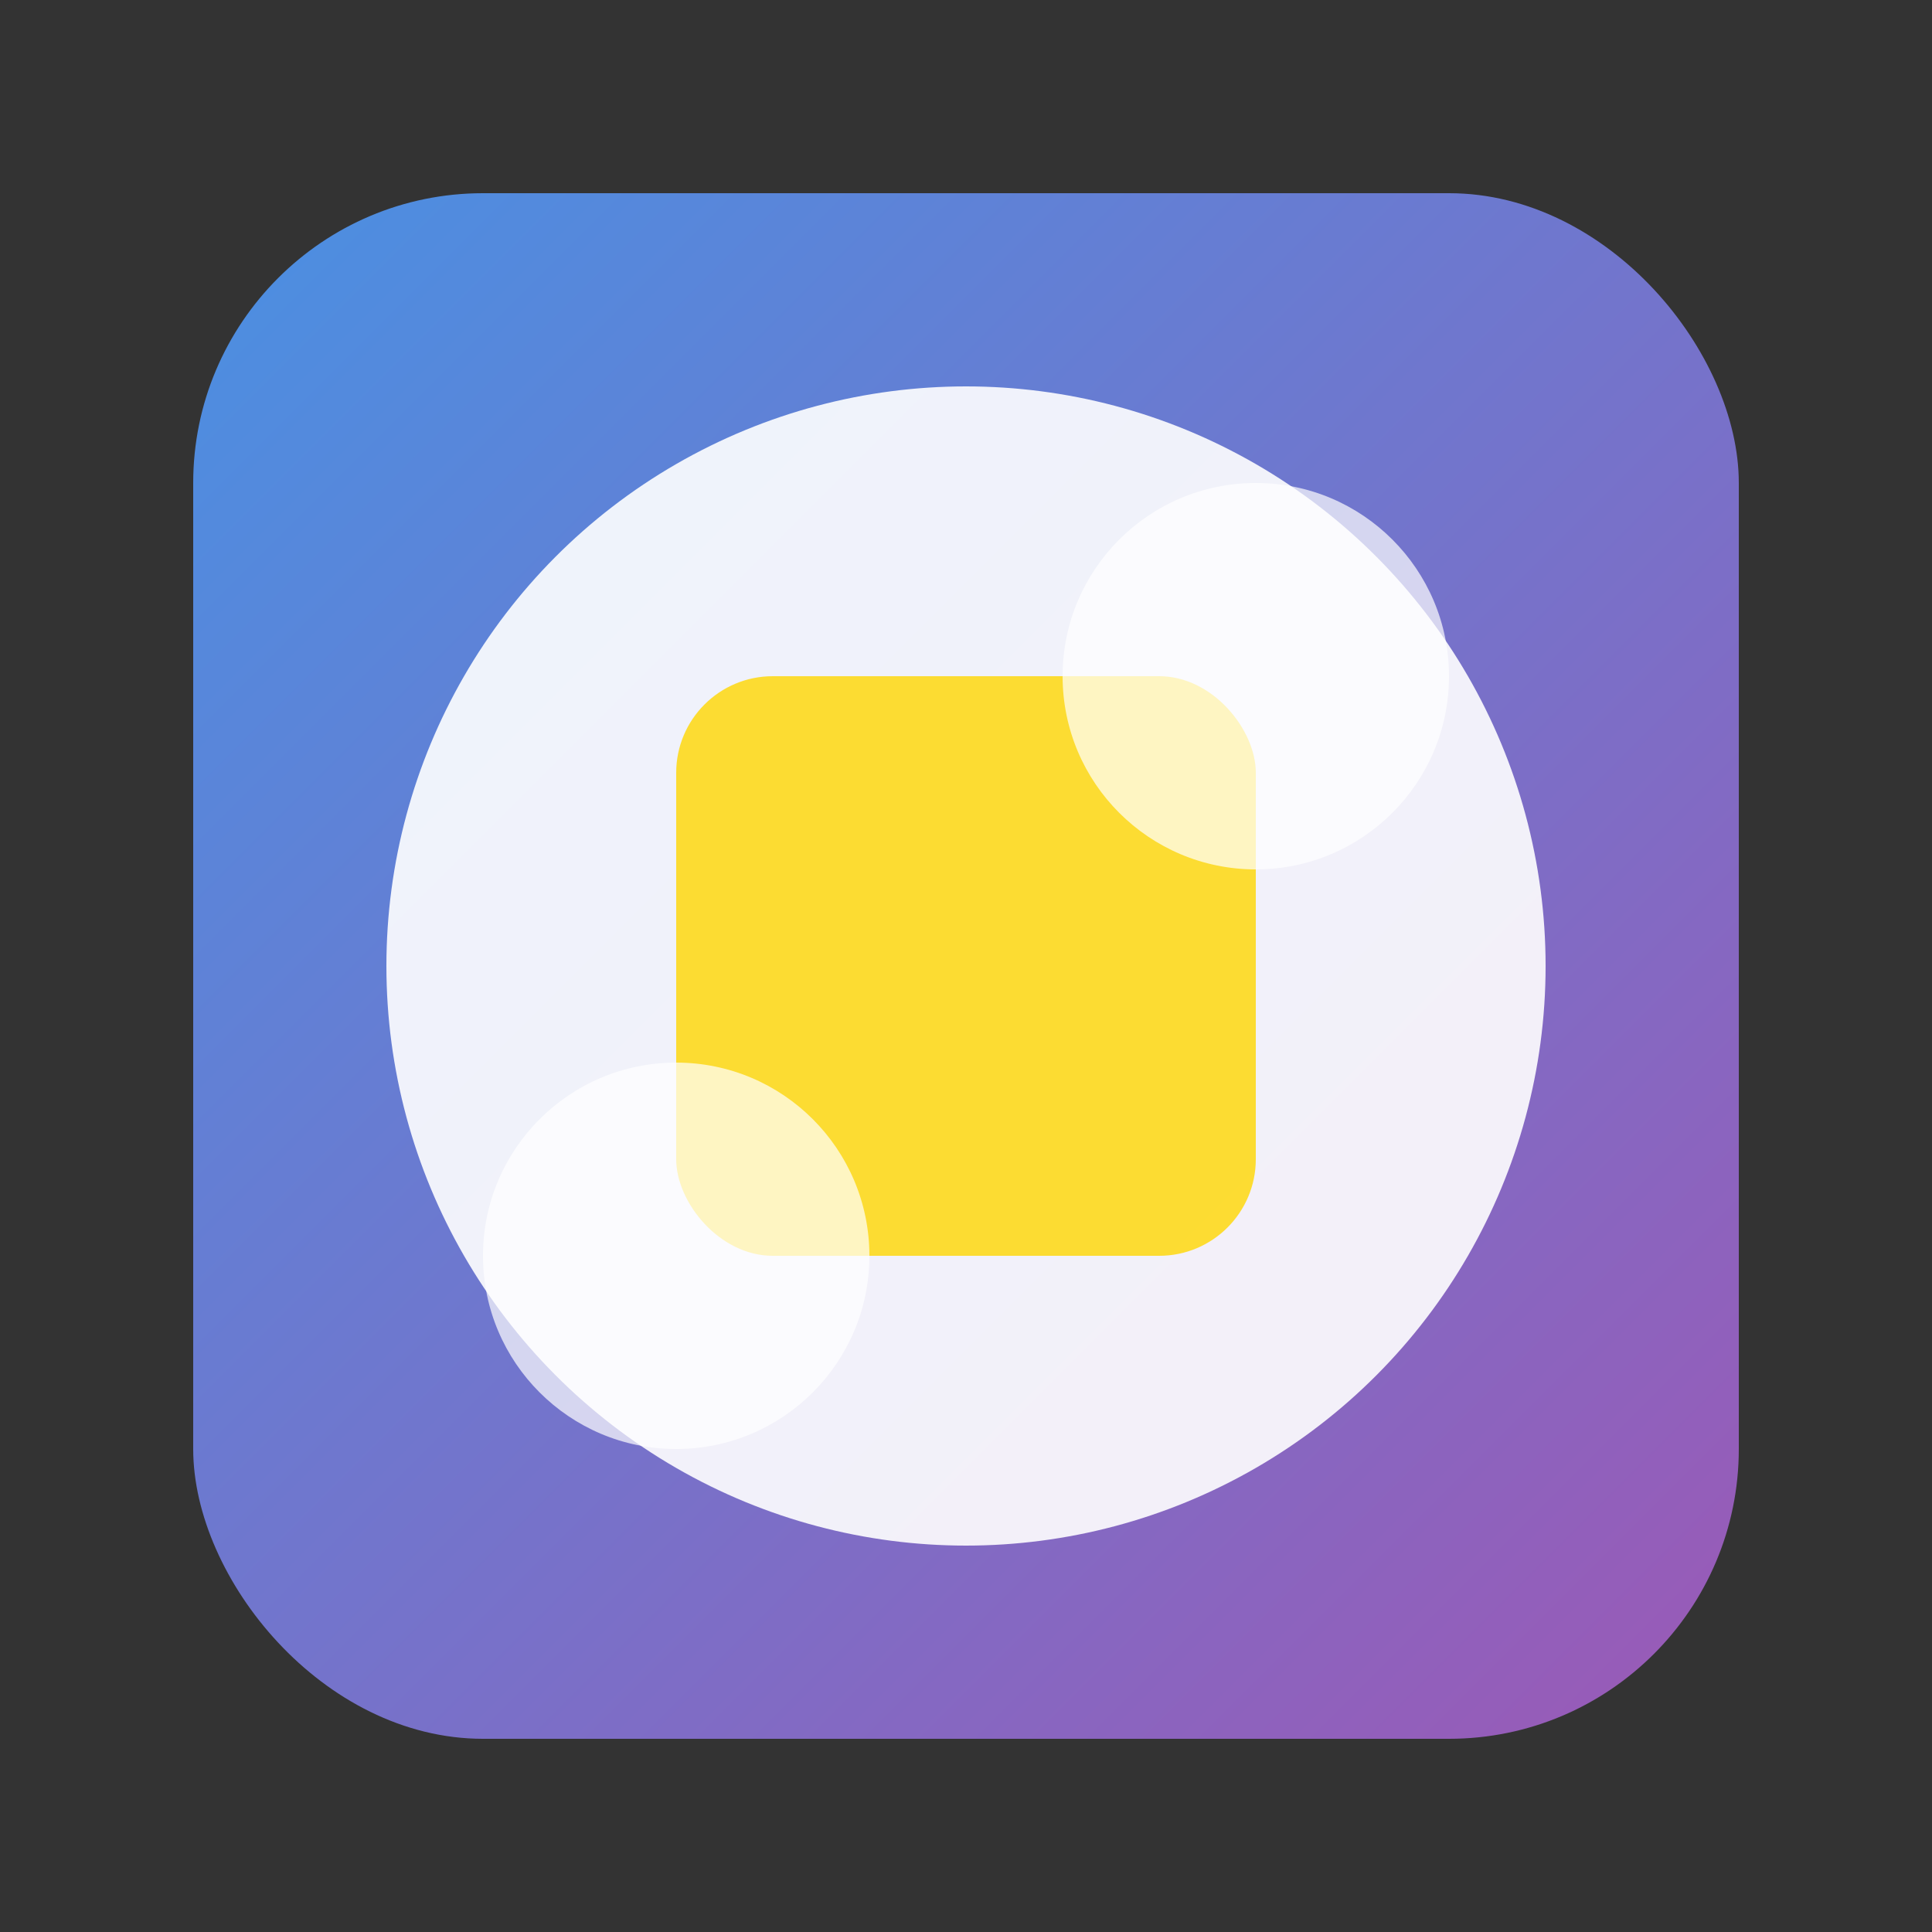
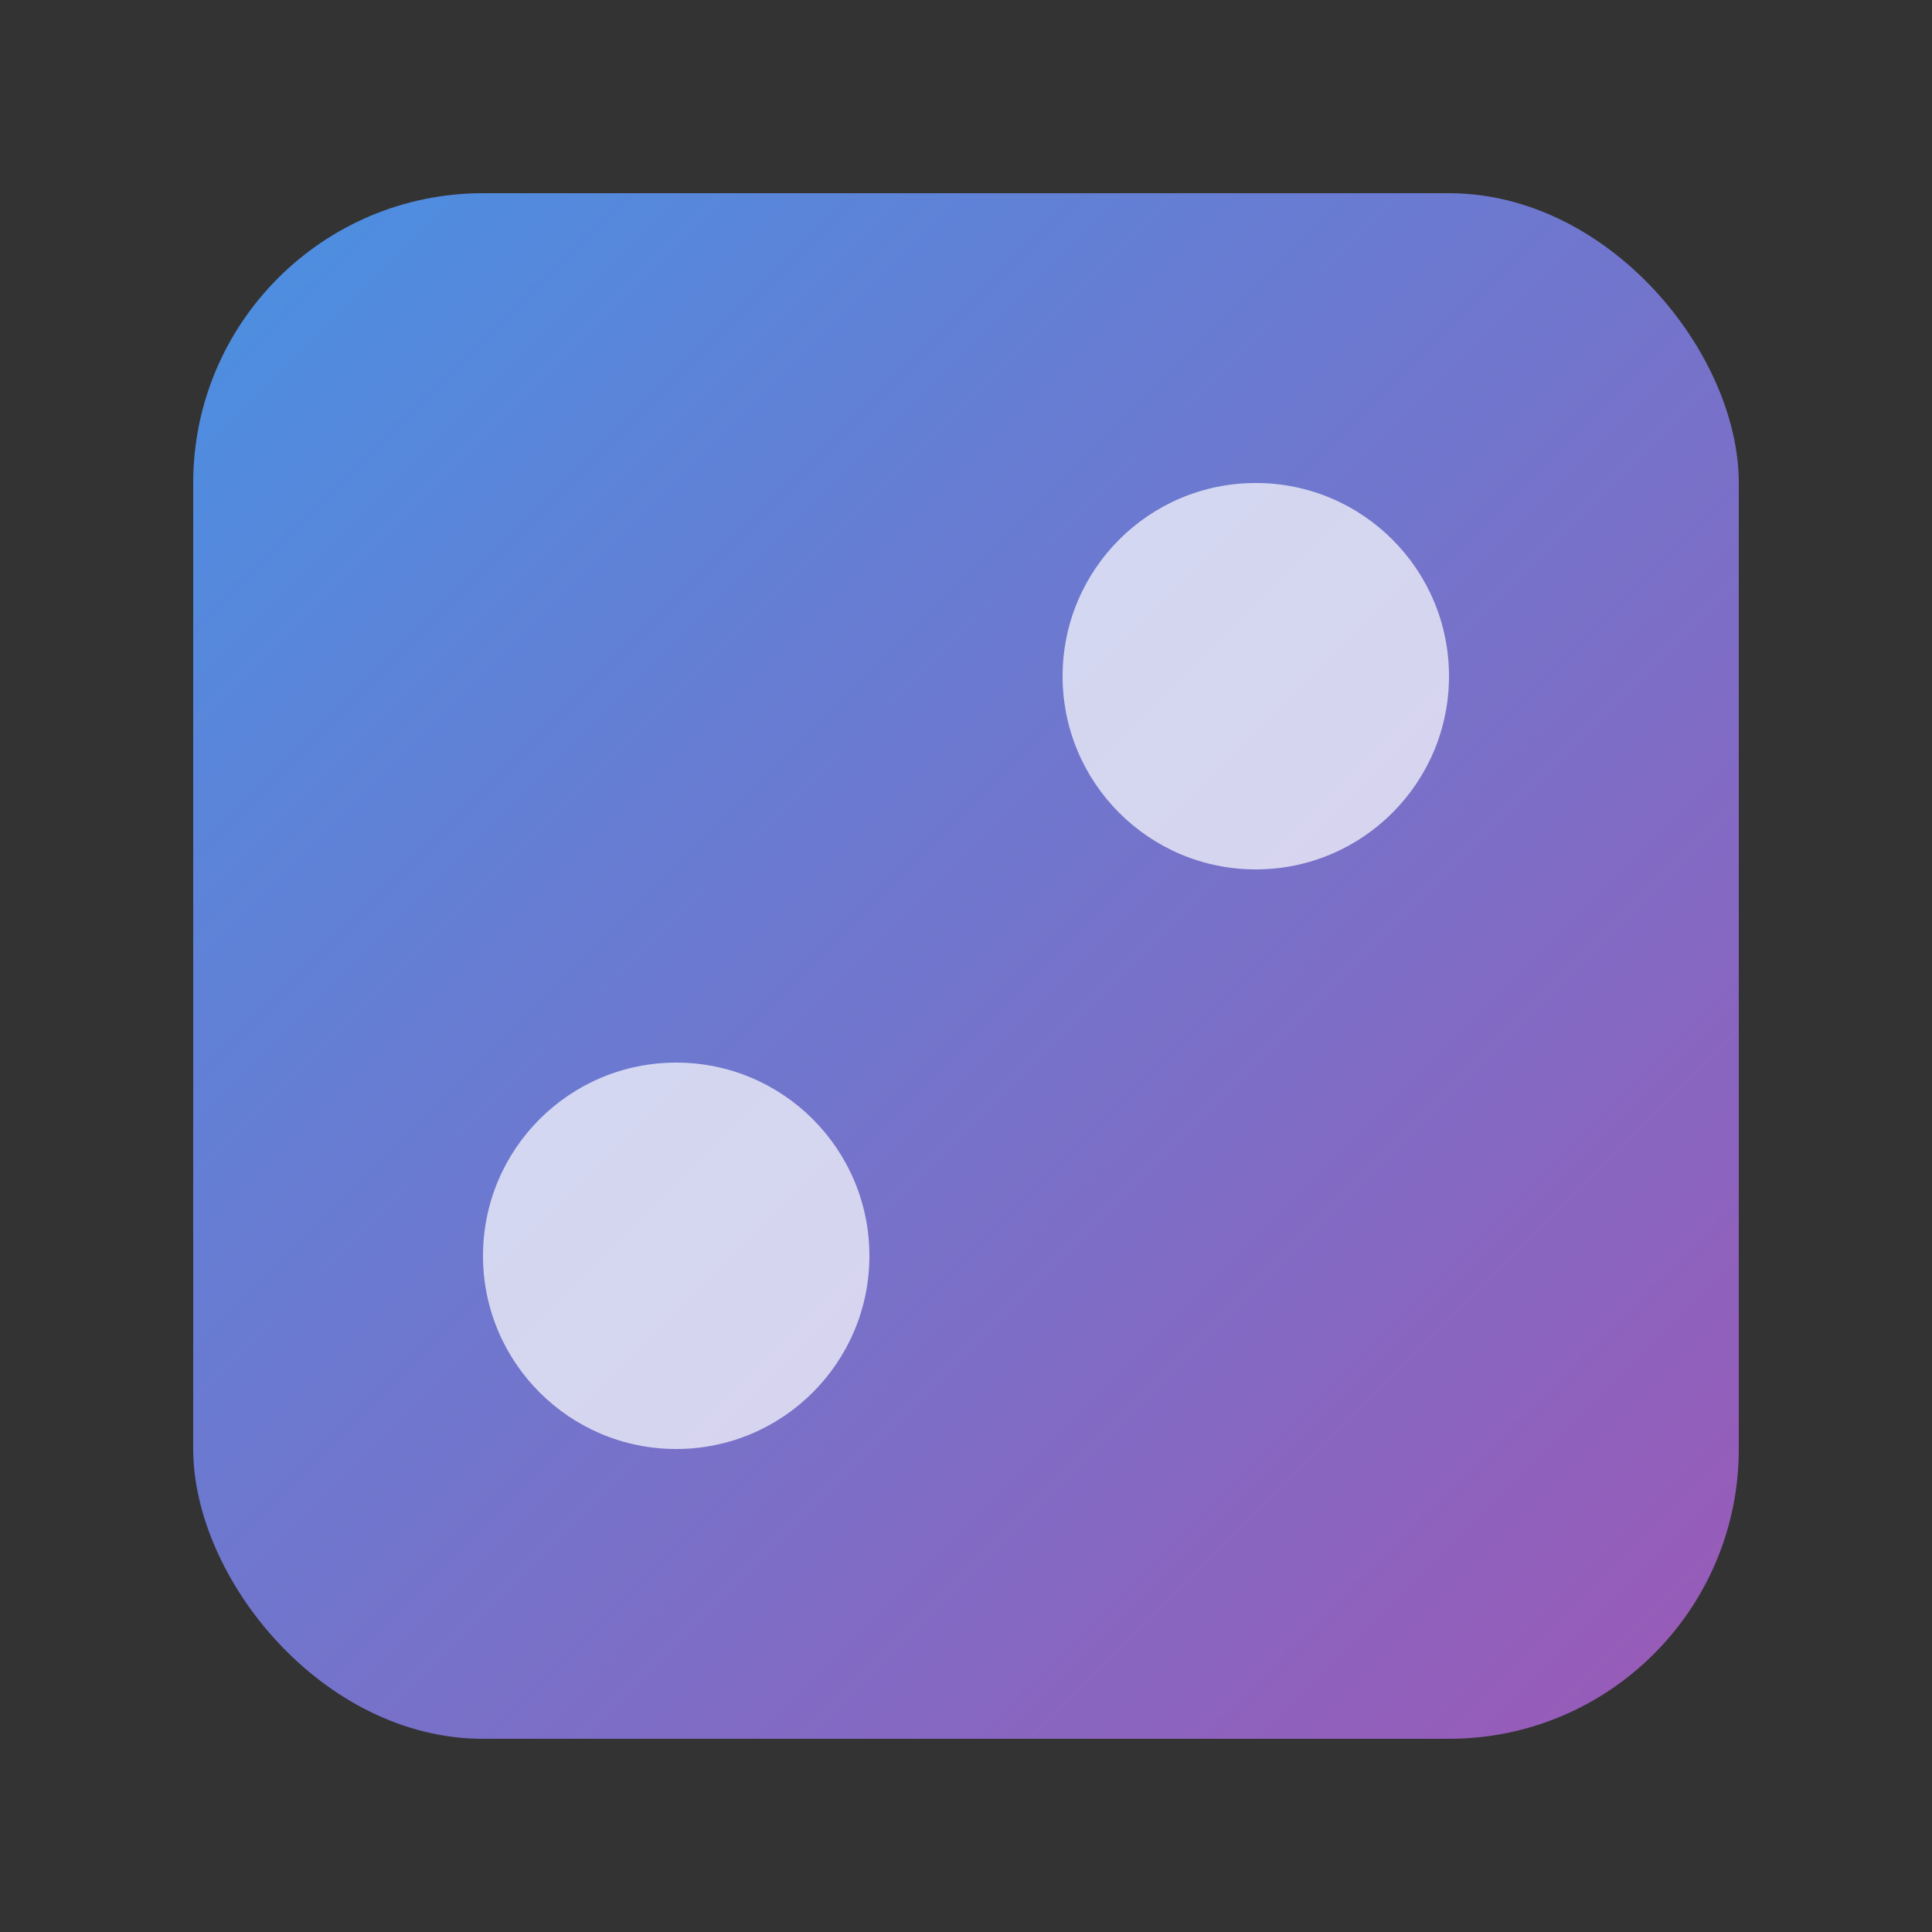
<svg xmlns="http://www.w3.org/2000/svg" viewBox="0 0 100 100">
  <rect x="0" y="0" width="100" height="100" fill="#333333" stroke="none" />
  <defs>
    <linearGradient id="grad1" x1="0%" y1="0%" x2="100%" y2="100%">
      <stop offset="0%" style="stop-color:#4A90E2;stop-opacity:1" />
      <stop offset="100%" style="stop-color:#9B59B6;stop-opacity:1" />
    </linearGradient>
  </defs>
  <rect x="10" y="10" width="80" height="80" rx="15" ry="15" fill="url(#grad1)" />
-   <circle cx="50" cy="50" r="30" fill="white" opacity="0.9" />
-   <rect x="35" y="35" width="30" height="30" rx="5" ry="5" fill="#FFD700" opacity="0.8" />
  <circle cx="65" cy="35" r="10" fill="white" opacity="0.7" />
  <circle cx="35" cy="65" r="10" fill="white" opacity="0.7" />
</svg>